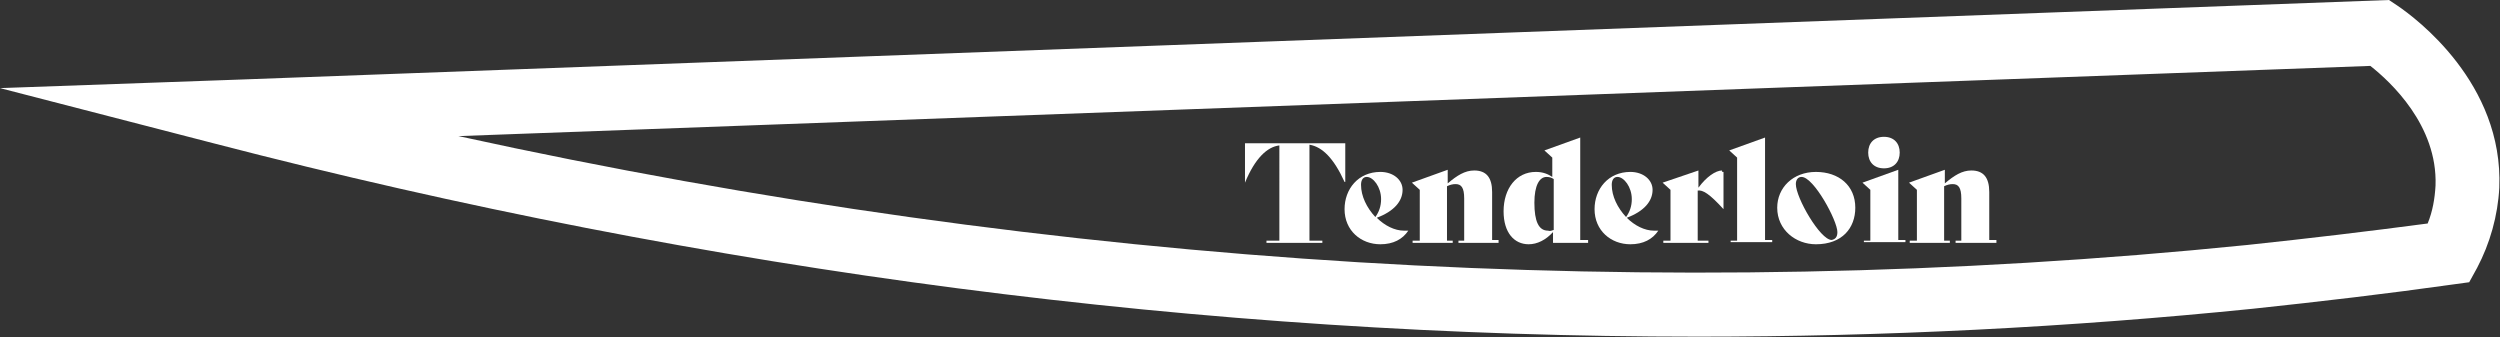
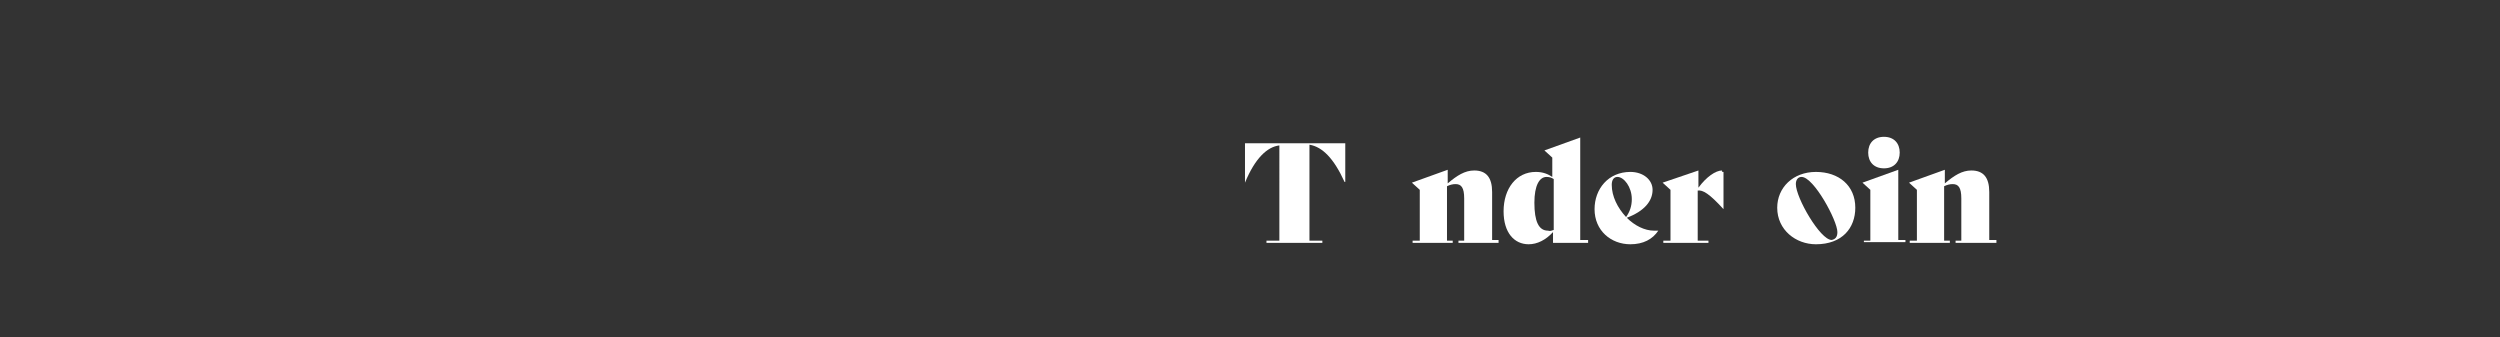
<svg xmlns="http://www.w3.org/2000/svg" version="1.1" id="Calque_1" x="0px" y="0px" viewBox="0 0 349 47.1" style="enable-background:new 0 0 349 47.1;" xml:space="preserve">
  <rect x="0" y="0" width="349" height="47.1" fill="#333333" stroke="none" />
  <style type="text/css">
	.st0{fill:#FFFFFF;}
</style>
  <g id="Calque_2_1_">
    <g id="Calque_1-2">
-       <path class="st0" d="M237,47c-68.5,0-137.9-9-207.2-27L0,12.3l33.7-1.2L333.5,0l1.2,0.8c2.5,1.7,14.8,10.8,14.2,25.4    c-0.2,3.9-1.3,7.8-3.1,11.2l-1.1,2l-2.2,0.3c-9.2,1.3-18.6,2.4-28,3.4C288.9,45.7,263,47,237,47z M64,19    c84,18.4,167.8,23.5,249.7,15.2c8.5-0.9,16.9-1.9,25.2-3c0.7-1.7,1-3.5,1.1-5.3c0.3-8.4-6.3-14.5-9.1-16.7L64,19z" />
      <g>
        <path class="st0" d="M187.7,25.4L187.7,25.4c-1.5-3.3-3.1-4.9-4.9-5.2v13.4h1.8v0.3h-7.8v-0.3h1.8V20.3c-1.7,0.2-3.4,1.8-4.8,5.2     h0v-5.5h14V25.4z" />
-         <path class="st0" d="M196.6,32.2c-0.8,1.2-2.1,1.9-3.9,1.9c-2.7,0-5-1.9-5-4.9c0-2.8,1.9-5.2,5-5.2c1.8,0,3.1,1.1,3.1,2.5     c0,1.6-1.2,3-3.6,3.9c1.1,1.1,2.5,1.8,3.8,1.8C196.2,32.2,196.4,32.2,196.6,32.2L196.6,32.2z M190,25.8c0,1.6,0.8,3.2,2,4.5     c0.5-0.7,0.8-1.5,0.8-2.5c0-1.7-1.1-3.1-2-3.1C190.3,24.7,190,25.1,190,25.8z" />
        <path class="st0" d="M209.2,33.6v0.3h-5.6v-0.3h0.8v-5.9c0-1.5-0.4-2-1.2-2c-0.4,0-0.8,0.1-1.2,0.3v7.6h0.8v0.3h-5.6v-0.3h1v-7.1     l-1.1-1l5-1.8v1.9c1.3-1.1,2.4-1.8,3.7-1.8c1.7,0,2.5,1,2.5,3v6.7H209.2z" />
        <path class="st0" d="M221.7,33.6v0.3h-4.9v-1.5c-1,1.1-2.2,1.7-3.4,1.7c-2,0-3.5-1.6-3.5-4.6c0-3.2,1.8-5.5,4.5-5.5     c1,0,1.7,0.3,2.3,0.7V22l-1.1-1l5-1.8v14.3H221.7z M216.9,32.1v-7.1c-0.3-0.2-0.6-0.3-1-0.3c-1,0-1.7,1.2-1.7,3.6     c0,2.6,0.6,3.9,1.9,3.9C216.4,32.3,216.6,32.2,216.9,32.1z" />
        <path class="st0" d="M231.5,32.2c-0.8,1.2-2.1,1.9-3.9,1.9c-2.7,0-5-1.9-5-4.9c0-2.8,1.9-5.2,5-5.2c1.8,0,3.1,1.1,3.1,2.5     c0,1.6-1.2,3-3.6,3.9c1.1,1.1,2.5,1.8,3.8,1.8C231.1,32.2,231.3,32.2,231.5,32.2L231.5,32.2z M225,25.8c0,1.6,0.8,3.2,2,4.5     c0.5-0.7,0.8-1.5,0.8-2.5c0-1.7-1.1-3.1-2-3.1C225.3,24.7,225,25.1,225,25.8z" />
        <path class="st0" d="M240.6,24v5.2h0c-2-2.2-2.9-2.7-3.6-2.6v7h1.5v0.3h-6.3v-0.3h1v-7.1l-1.1-1l5-1.7v2.4     c1.1-1.5,2.4-2.4,3.3-2.4C240.3,24,240.5,24,240.6,24z" />
-         <path class="st0" d="M241.5,33.6h1V22l-1.1-1l5-1.8v14.3h1v0.3h-5.8V33.6z" />
        <path class="st0" d="M248.1,29c0-2.8,2.2-5,5.4-5c3.2,0,5.5,1.9,5.5,5c0,2.8-1.8,5.1-5.5,5.1C250.7,34.1,248.1,32.1,248.1,29z      M256.5,32.4c0-1.6-3.3-7.7-5-7.7c-0.5,0-0.8,0.4-0.8,1c0,1.9,3.4,7.8,5,7.8C256.2,33.4,256.5,33.1,256.5,32.4z" />
        <path class="st0" d="M260.1,33.6h1v-7.1l-1.1-1l5-1.8v9.8h1v0.3h-5.8V33.6z M260.8,21.3c0-1.3,0.8-2.2,2.2-2.2s2.2,0.9,2.2,2.2     c0,1.3-0.8,2.2-2.2,2.2S260.8,22.6,260.8,21.3z" />
        <path class="st0" d="M278.7,33.6v0.3H273v-0.3h0.8v-5.9c0-1.5-0.4-2-1.2-2c-0.4,0-0.8,0.1-1.2,0.3v7.6h0.8v0.3h-5.6v-0.3h1v-7.1     l-1.1-1l5-1.8v1.9c1.3-1.1,2.4-1.8,3.7-1.8c1.7,0,2.5,1,2.5,3v6.7H278.7z" />
      </g>
    </g>
  </g>
</svg>